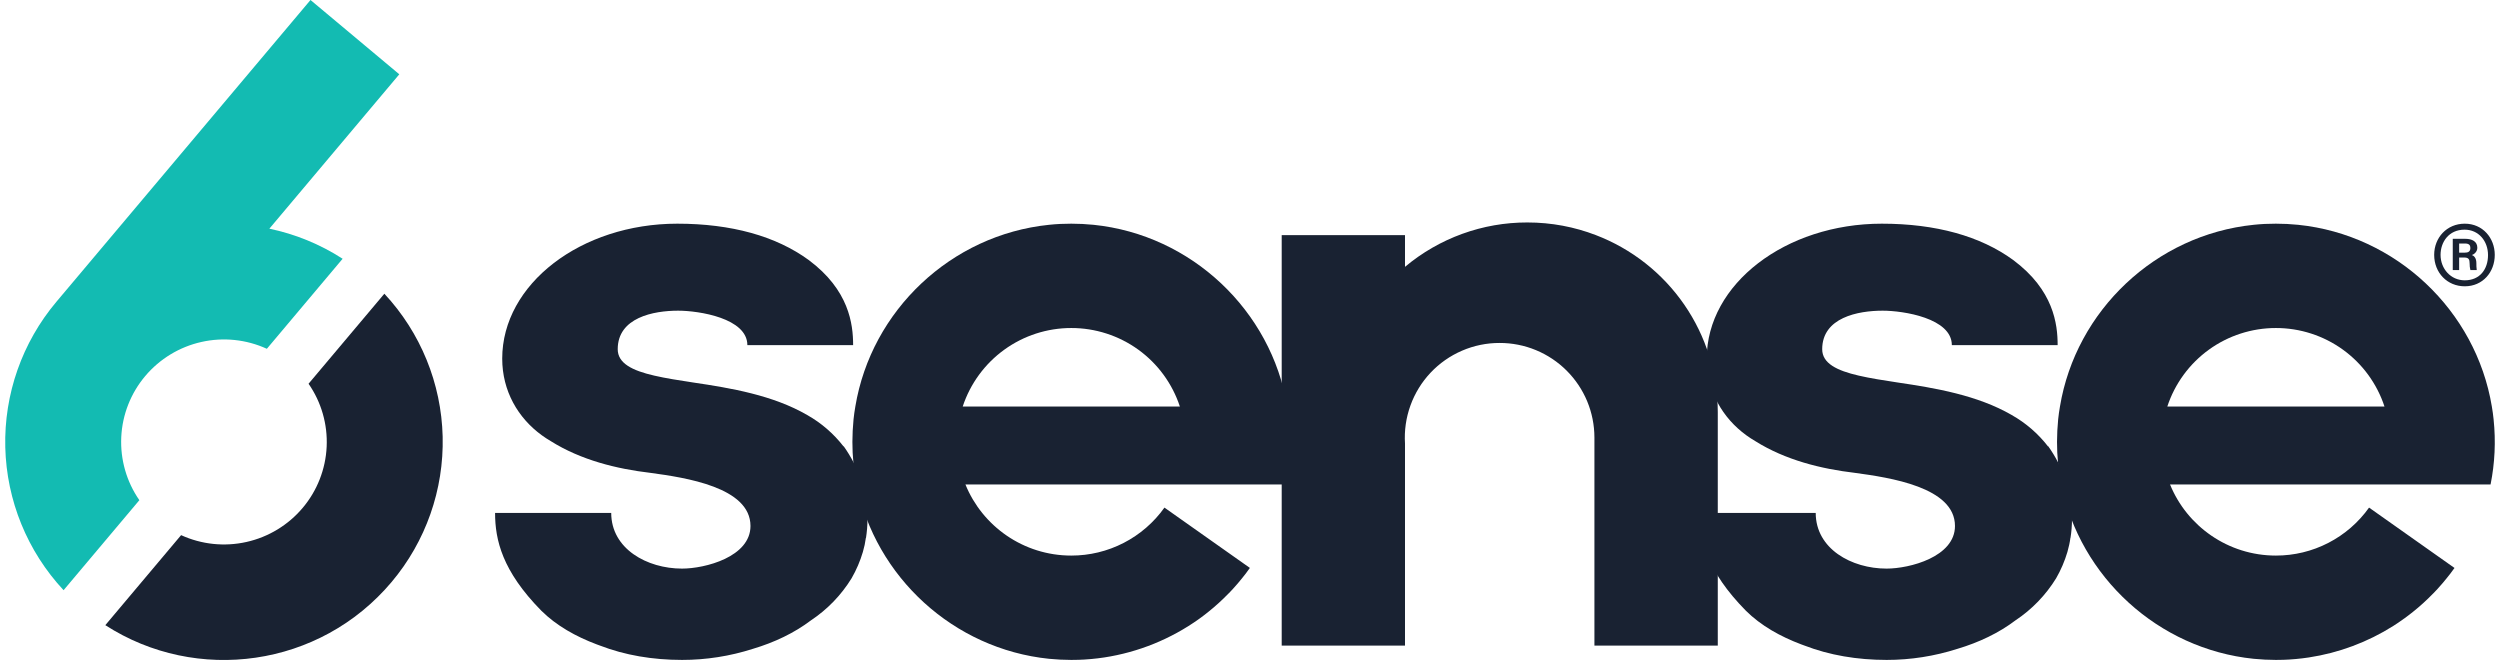
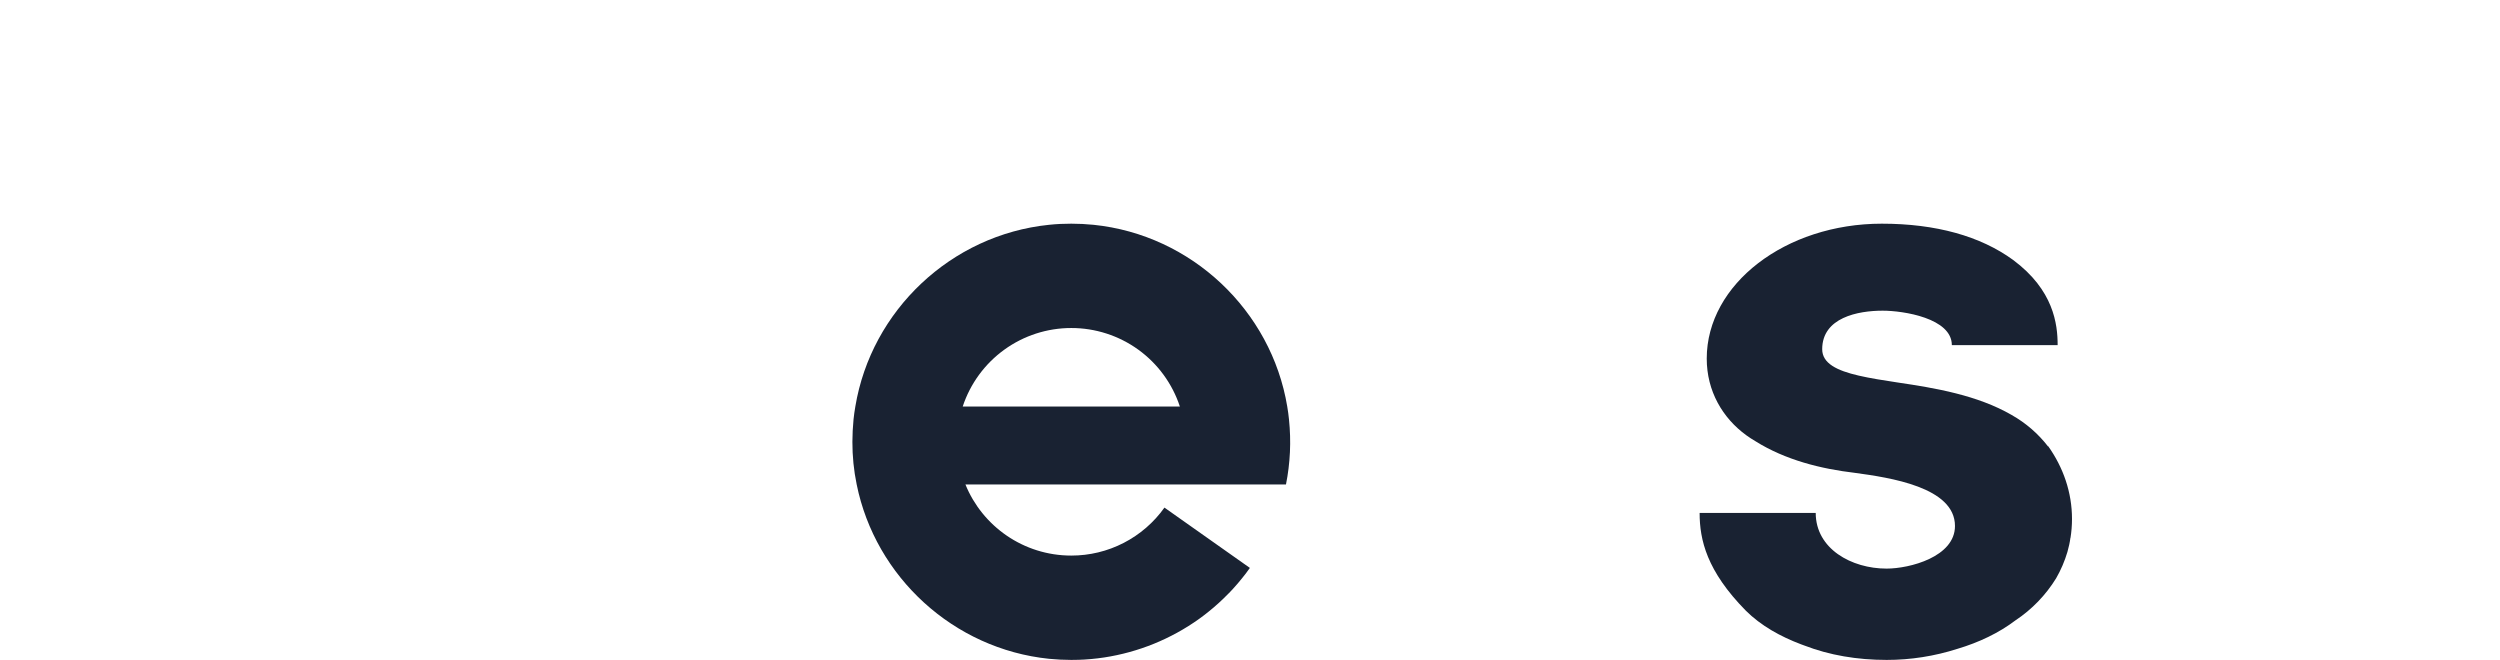
<svg xmlns="http://www.w3.org/2000/svg" width="125" height="33" viewBox="0 0 125 33" fill="none">
-   <path d="M108.366 20.325C108.742 19.183 109.47 18.188 110.445 17.483C111.42 16.779 112.593 16.4 113.796 16.401C114.998 16.4 116.171 16.779 117.146 17.483C118.121 18.188 118.848 19.183 119.224 20.325H108.366ZM124.529 24.222C124.743 23.155 124.794 22.063 124.681 20.981V20.975C124.659 20.757 124.629 20.541 124.592 20.325C123.796 15.527 119.81 11.742 114.907 11.24C114.537 11.203 114.167 11.184 113.796 11.184C113.424 11.183 113.053 11.201 112.684 11.24C107.781 11.742 103.795 15.527 102.998 20.325C102.96 20.541 102.93 20.757 102.907 20.975V20.981C102.871 21.35 102.852 21.72 102.851 22.091C102.849 22.806 102.92 23.52 103.063 24.222C104 28.846 107.907 32.45 112.684 32.94C113.054 32.977 113.424 32.995 113.796 32.996C113.922 32.996 114.048 32.993 114.174 32.99L114.436 32.978C114.451 32.978 114.467 32.978 114.482 32.975C114.693 32.962 114.903 32.943 115.113 32.917C115.222 32.905 115.33 32.888 115.44 32.873C116.941 32.645 118.38 32.108 119.664 31.297L119.913 31.134C120.008 31.07 120.102 31.004 120.194 30.936L120.214 30.924C120.284 30.873 120.354 30.821 120.423 30.768C120.444 30.753 120.466 30.737 120.484 30.721L120.648 30.593C121.001 30.311 121.336 30.007 121.65 29.682L121.682 29.652C121.751 29.581 121.819 29.508 121.887 29.435L121.909 29.409C121.979 29.333 122.046 29.254 122.114 29.177C122.186 29.092 122.257 29.01 122.325 28.923L122.518 28.68C122.588 28.587 122.657 28.493 122.725 28.398L118.453 25.38C117.924 26.123 117.226 26.728 116.416 27.145C115.605 27.563 114.707 27.78 113.796 27.779C111.4 27.779 109.348 26.306 108.501 24.222H124.529Z" fill="#192232" />
  <path d="M102.405 22.303V22.326C101.91 21.684 101.29 21.148 100.584 20.75C98.874 19.759 96.763 19.402 94.891 19.126C94.175 19.017 93.507 18.913 92.939 18.781C91.838 18.528 91.11 18.166 91.11 17.461C91.11 15.876 92.901 15.534 94.134 15.534C95.166 15.534 97.592 15.908 97.592 17.256H102.882C102.882 16.208 102.685 14.504 100.654 12.996C99.023 11.807 96.795 11.184 94.09 11.184C89.276 11.184 85.337 14.203 85.337 17.93C85.337 19.554 86.129 20.901 87.316 21.764C87.459 21.867 87.609 21.966 87.764 22.056C89.276 23.006 91.066 23.445 92.737 23.642C94.487 23.88 97.749 24.357 97.749 26.299C97.749 27.844 95.483 28.43 94.328 28.43C92.578 28.43 90.786 27.443 90.786 25.646H84.981C84.981 26.994 85.338 28.548 87.289 30.531C88.046 31.285 89.019 31.827 90.07 32.222L90.232 32.281C91.465 32.758 92.859 32.996 94.331 32.996C95.533 32.996 96.727 32.809 97.871 32.442C98.944 32.123 99.94 31.65 100.775 31.017C101.596 30.472 102.288 29.755 102.805 28.916C103.045 28.5 103.235 28.057 103.371 27.596C103.404 27.484 103.432 27.37 103.456 27.256L103.46 27.241C103.485 27.124 103.506 27.008 103.521 26.889L103.524 26.9C103.574 26.588 103.6 26.27 103.6 25.948C103.6 24.621 103.166 23.376 102.407 22.305L102.405 22.303Z" fill="#192232" />
-   <path d="M85.889 20.61V32.279H79.721V21.873C79.72 21.252 79.597 20.637 79.359 20.063C79.12 19.489 78.77 18.968 78.33 18.529C77.89 18.09 77.368 17.742 76.793 17.505C76.219 17.268 75.603 17.147 74.982 17.148C74.335 17.146 73.694 17.278 73.1 17.535C72.506 17.791 71.97 18.166 71.527 18.637C71.083 19.109 70.741 19.666 70.522 20.275C70.302 20.884 70.21 21.531 70.25 22.177V32.279H64.085V11.756H70.25V13.342C71.965 11.905 74.131 11.119 76.368 11.123C77.575 11.123 78.727 11.346 79.789 11.754C81.583 12.44 83.126 13.654 84.215 15.235C85.304 16.816 85.887 18.69 85.889 20.61Z" fill="#192232" />
  <path d="M48.136 20.325C48.513 19.183 49.24 18.189 50.215 17.484C51.19 16.779 52.362 16.4 53.565 16.401C54.767 16.4 55.94 16.779 56.915 17.483C57.89 18.188 58.617 19.183 58.993 20.325H48.136ZM64.299 24.222C64.512 23.155 64.563 22.063 64.45 20.981V20.975C64.428 20.757 64.399 20.541 64.362 20.325C63.565 15.527 59.579 11.742 54.677 11.24C54.307 11.203 53.936 11.184 53.565 11.184C53.194 11.183 52.823 11.201 52.453 11.24C47.55 11.742 43.564 15.527 42.767 20.325C42.729 20.541 42.699 20.757 42.676 20.975V20.981C42.64 21.35 42.621 21.72 42.62 22.091C42.618 22.806 42.689 23.521 42.834 24.222C43.769 28.846 47.676 32.45 52.453 32.94C52.823 32.977 53.194 32.995 53.565 32.996C53.691 32.996 53.817 32.993 53.944 32.99L54.205 32.978C54.22 32.978 54.236 32.978 54.251 32.975C54.462 32.962 54.673 32.943 54.884 32.917C54.992 32.905 55.099 32.888 55.209 32.873C56.924 32.611 58.554 31.948 59.965 30.938L59.983 30.924C60.054 30.874 60.124 30.821 60.194 30.768L60.255 30.721L60.417 30.593C60.77 30.311 61.105 30.007 61.419 29.682L61.452 29.652C61.521 29.581 61.589 29.509 61.656 29.435L61.678 29.409C61.822 29.252 61.961 29.09 62.094 28.923L62.287 28.68C62.292 28.673 62.295 28.665 62.302 28.659C62.366 28.573 62.431 28.485 62.494 28.396L58.222 25.38C57.694 26.123 56.995 26.728 56.185 27.145C55.374 27.563 54.476 27.78 53.565 27.779C51.169 27.779 49.117 26.306 48.271 24.222H64.299Z" fill="#192232" />
-   <path d="M42.18 22.303V22.326C41.684 21.684 41.065 21.148 40.358 20.75C38.649 19.759 36.537 19.402 34.666 19.126C33.949 19.017 33.283 18.913 32.713 18.781C31.613 18.528 30.886 18.166 30.886 17.461C30.886 15.876 32.675 15.534 33.907 15.534C34.94 15.534 37.368 15.908 37.368 17.256H42.656C42.656 16.208 42.459 14.504 40.429 12.996C38.798 11.807 36.569 11.184 33.866 11.184C29.05 11.184 25.111 14.203 25.111 17.93C25.111 19.554 25.904 20.901 27.091 21.764C27.233 21.867 27.384 21.966 27.538 22.056C29.05 23.006 30.84 23.445 32.513 23.642C34.262 23.88 37.524 24.357 37.524 26.299C37.524 27.844 35.258 28.43 34.102 28.43C32.354 28.43 30.561 27.443 30.561 25.646H24.754C24.754 26.994 25.111 28.548 27.062 30.531C27.821 31.285 28.792 31.827 29.843 32.222L30.005 32.281C31.238 32.758 32.631 32.996 34.104 32.996C35.306 32.996 36.5 32.809 37.644 32.442C38.717 32.123 39.713 31.65 40.549 31.017C41.37 30.472 42.062 29.755 42.578 28.916C42.818 28.5 43.008 28.057 43.144 27.596C43.212 27.365 43.263 27.128 43.294 26.889L43.299 26.9C43.347 26.588 43.374 26.27 43.374 25.948C43.374 24.621 42.939 23.376 42.18 22.305V22.303Z" fill="#192232" />
-   <path d="M13.468 11.434C14.744 11.701 15.988 12.2 17.131 12.938L13.343 17.439H13.342C12.318 16.971 11.169 16.851 10.071 17.098C8.973 17.344 7.986 17.943 7.26 18.804C6.537 19.662 6.115 20.735 6.063 21.857C6.01 22.979 6.328 24.087 6.968 25.009L3.179 29.51C1.367 27.566 0.33 25.025 0.264 22.368C0.198 19.711 1.107 17.122 2.82 15.089L15.525 0L19.965 3.715L13.468 11.434Z" fill="#13BBB2" />
-   <path d="M19.576 29.105C15.989 33.365 9.831 34.204 5.266 31.258L9.055 26.757C10.079 27.225 11.227 27.345 12.325 27.098C13.424 26.852 14.411 26.253 15.136 25.392C15.86 24.534 16.28 23.46 16.333 22.339C16.386 21.217 16.068 20.109 15.428 19.187L19.218 14.686C21.03 16.63 22.067 19.171 22.133 21.828C22.198 24.484 21.289 27.073 19.576 29.105ZM122.957 12.633H123.238C123.397 12.633 123.519 12.586 123.519 12.399C123.519 12.268 123.462 12.175 123.247 12.175H122.957V12.633ZM122.638 13.502V11.941H123.265C123.604 11.941 123.866 12.072 123.866 12.389C123.866 12.586 123.707 12.717 123.593 12.753C123.707 12.791 123.819 12.905 123.819 13.165C123.819 13.259 123.819 13.38 123.837 13.502H123.519C123.493 13.395 123.48 13.285 123.481 13.175C123.481 12.969 123.435 12.876 123.209 12.876H122.957V13.502H122.638ZM122.028 12.744C122.028 13.436 122.535 14.016 123.238 14.016C123.997 14.016 124.401 13.455 124.401 12.755C124.401 12.053 123.932 11.483 123.229 11.483C122.432 11.483 122.028 12.11 122.028 12.744ZM124.738 12.744C124.738 13.605 124.138 14.315 123.238 14.315C122.365 14.315 121.709 13.641 121.709 12.744C121.709 11.885 122.338 11.184 123.238 11.184C124.138 11.184 124.738 11.903 124.738 12.744Z" fill="#192232" />
</svg>